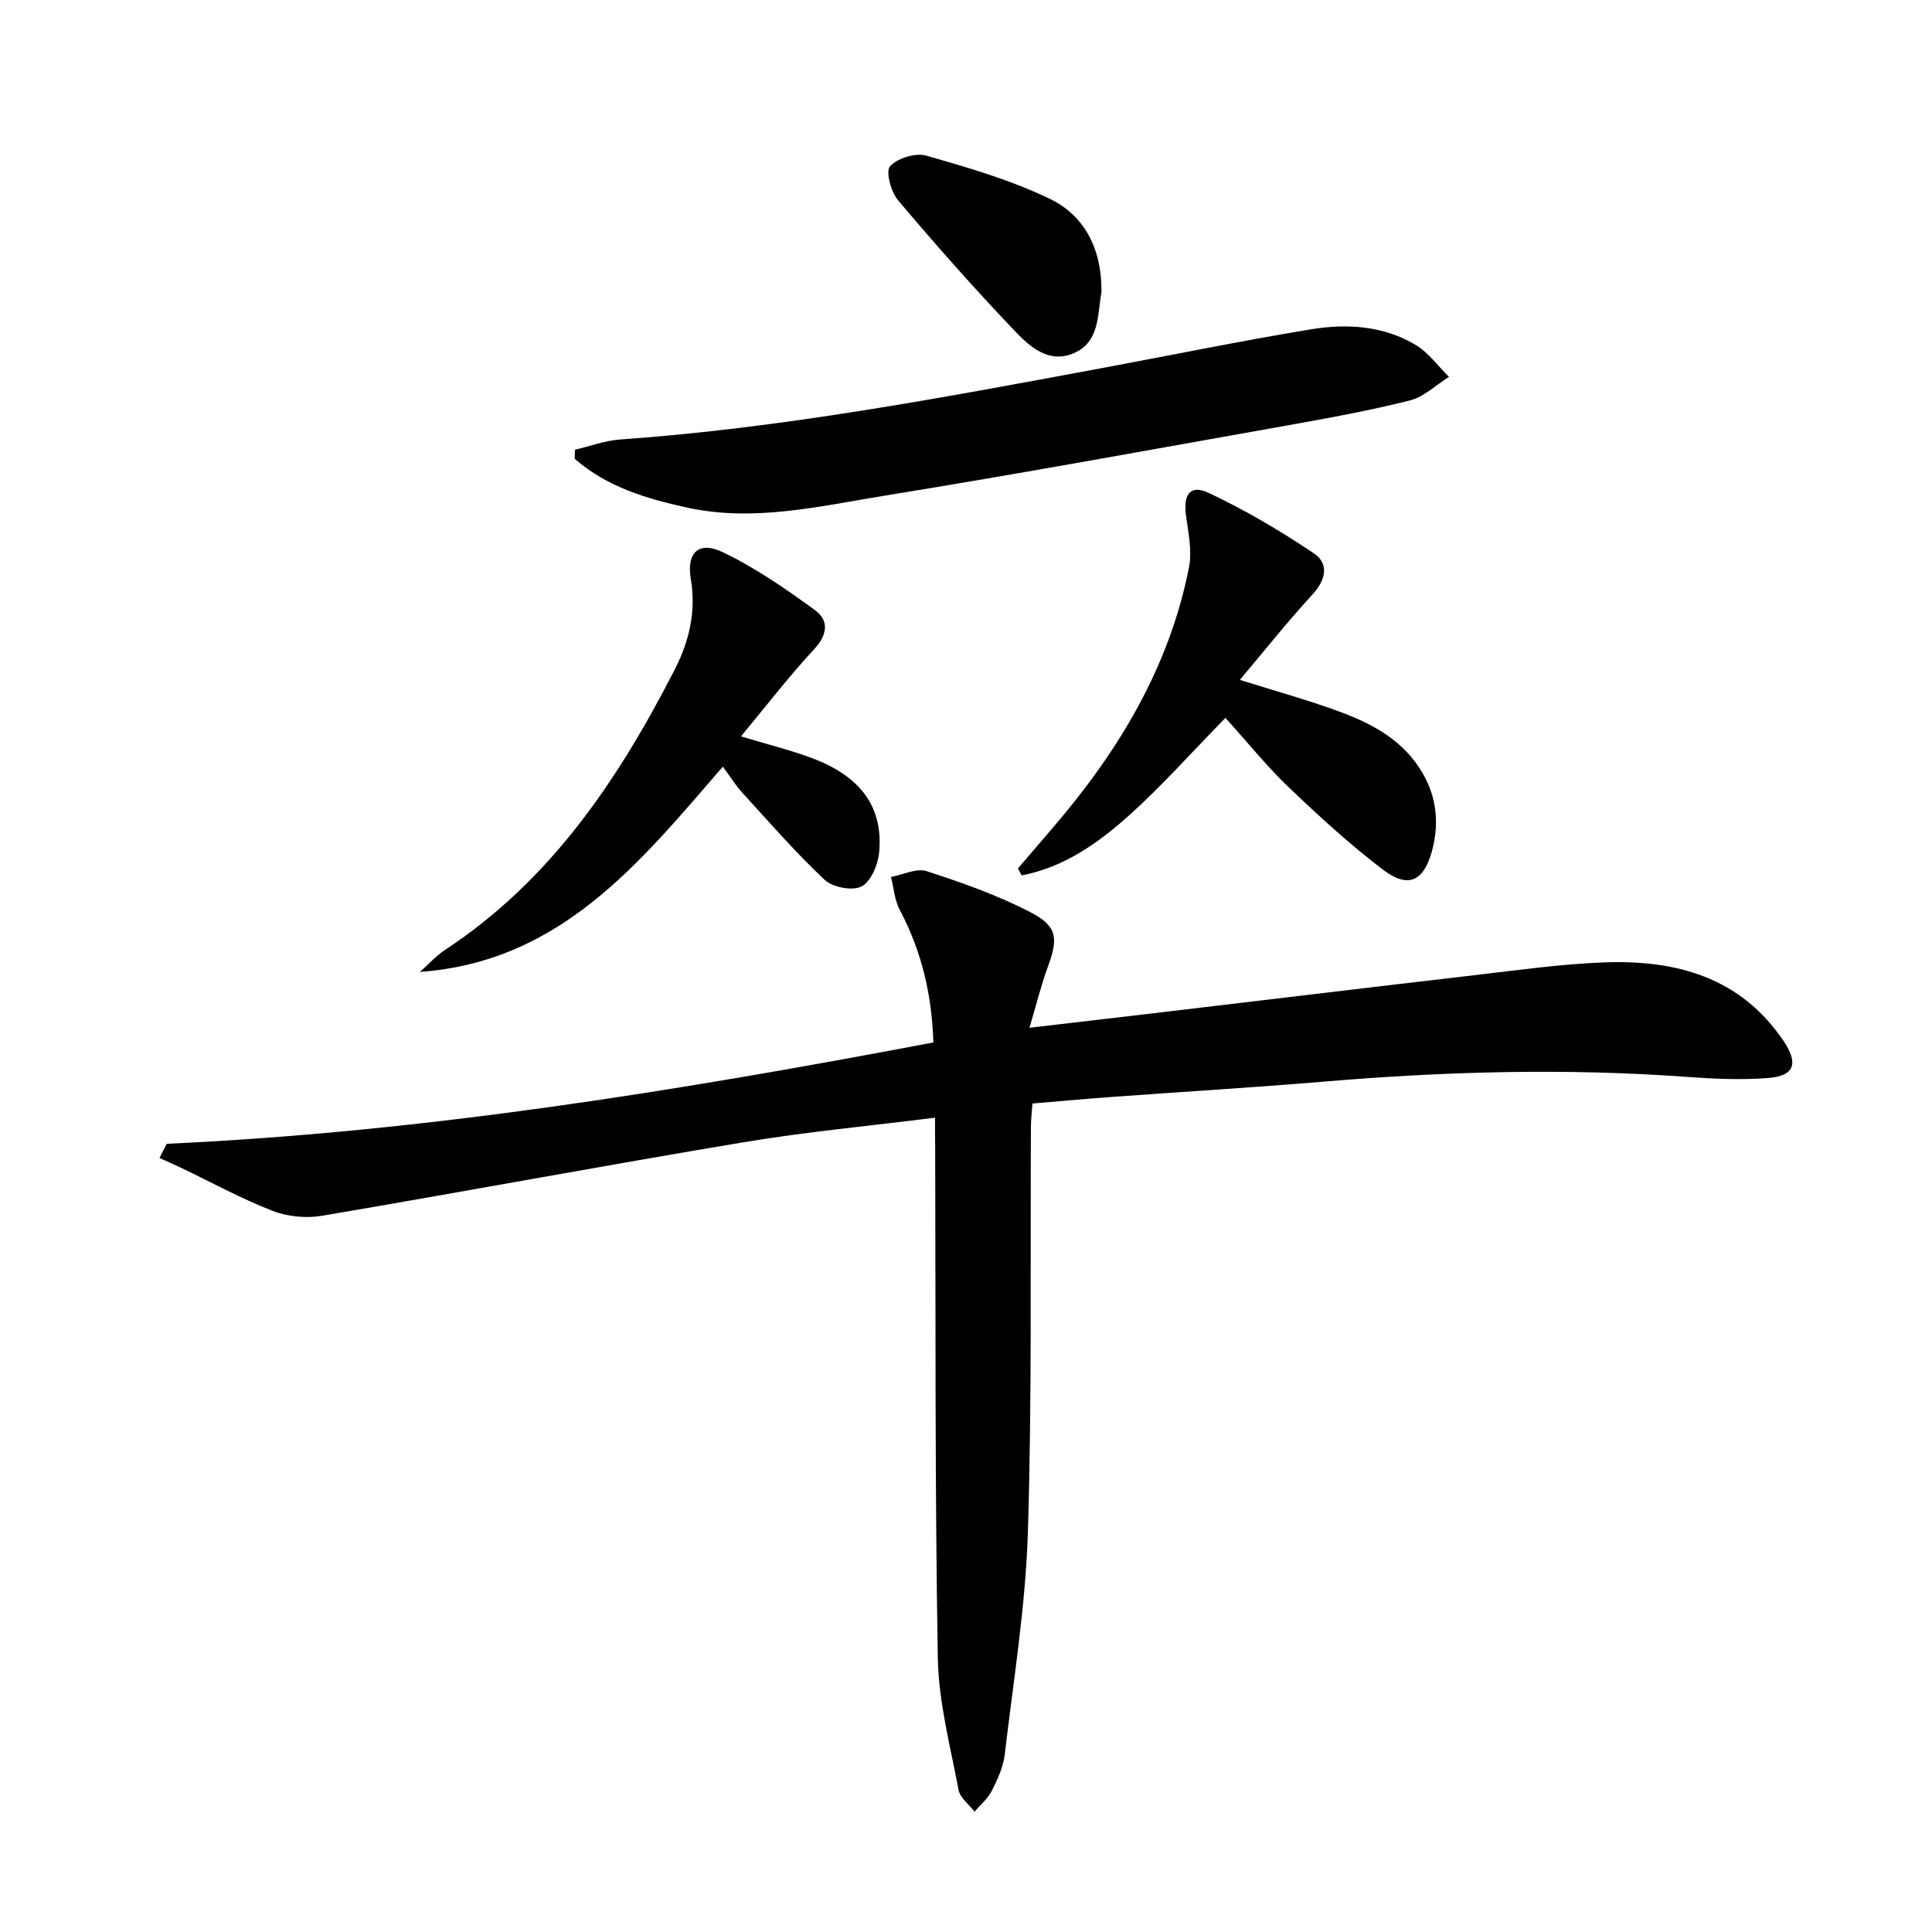
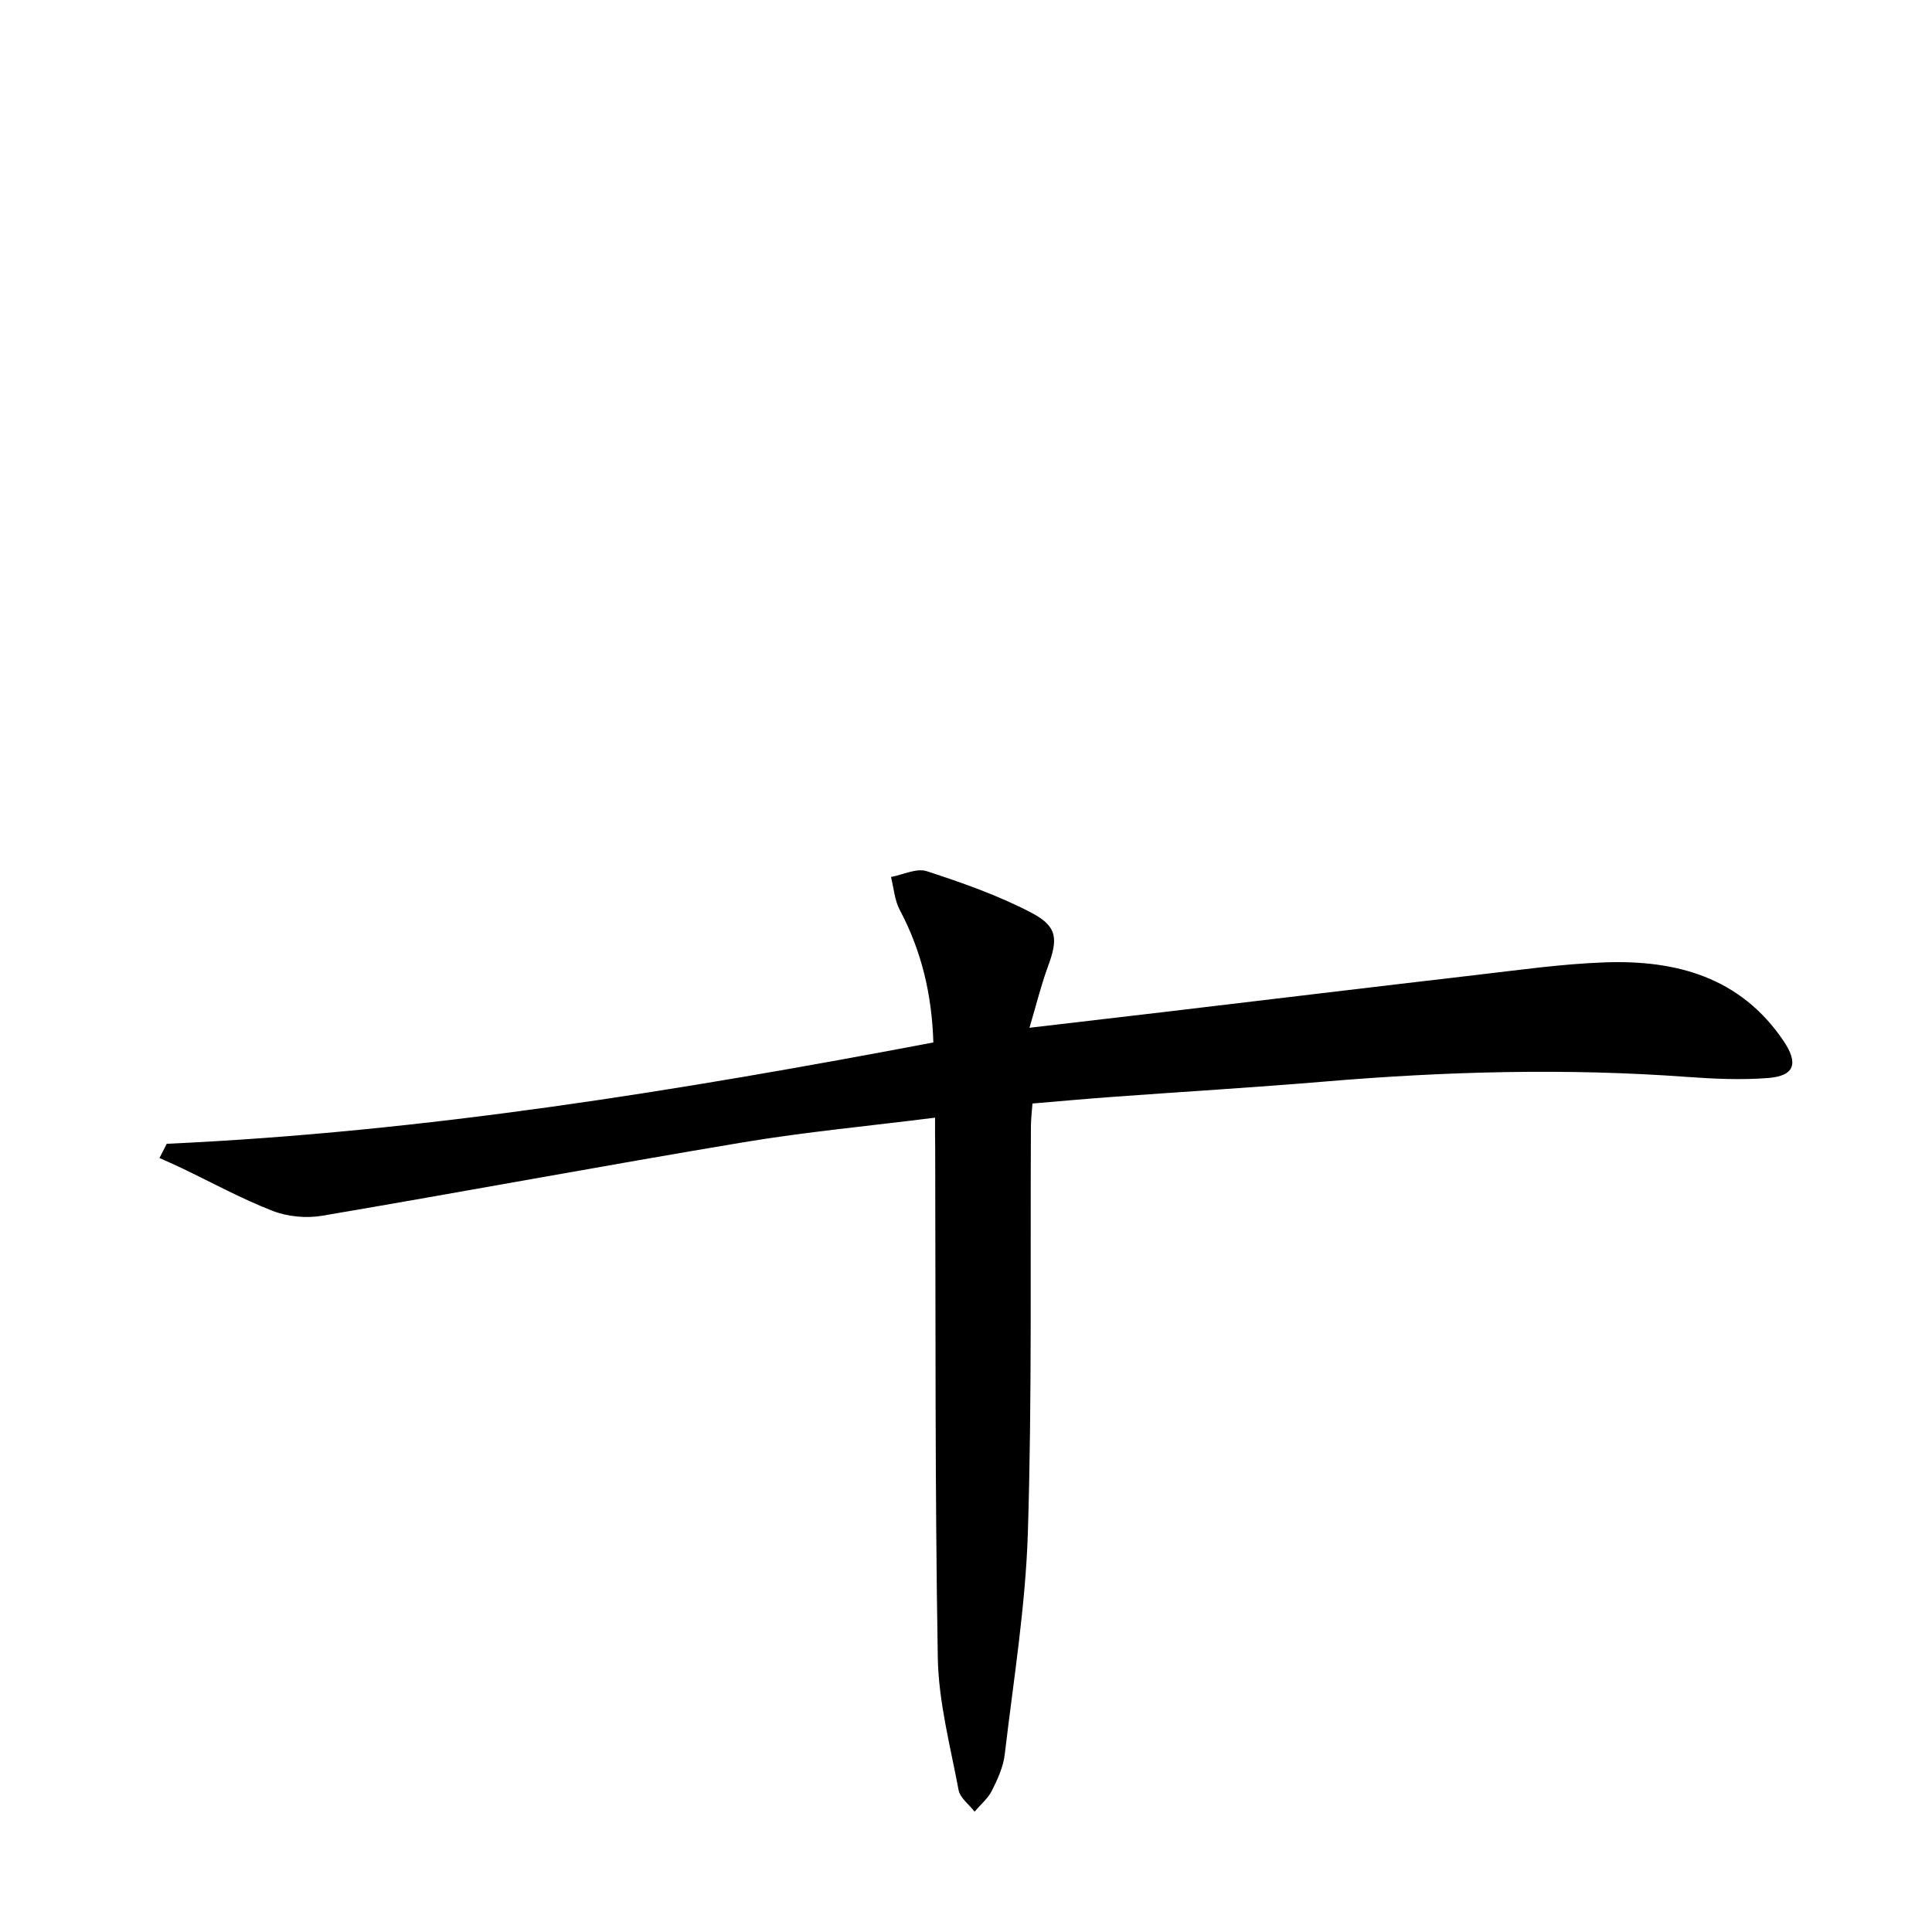
<svg xmlns="http://www.w3.org/2000/svg" enable-background="new 0 0 400 400" viewBox="0 0 400 400">
  <path d="m193.59 231.4c-13.68 1.73-26.74 2.94-39.63 5.09-29.12 4.86-58.16 10.28-87.27 15.22-3.3.56-7.16.19-10.27-1.02-6.46-2.51-12.59-5.88-18.87-8.88-1.5-.72-3.02-1.37-4.53-2.06.5-.98 1-1.96 1.5-2.94 53.45-2.44 106.03-10.99 158.72-20.98-.3-9.9-2.43-18.92-6.95-27.43-1.08-2.03-1.24-4.54-1.82-6.83 2.49-.46 5.29-1.89 7.4-1.2 7.36 2.4 14.75 4.99 21.59 8.56 5.53 2.88 5.62 5.44 3.48 11.25-1.41 3.84-2.38 7.84-3.8 12.61 9.83-1.15 18.66-2.18 27.49-3.22 21.61-2.56 43.21-5.18 64.82-7.69 8.91-1.03 17.84-2.31 26.79-2.63 14.8-.53 28.1 3.06 37.02 16.26 3.14 4.65 2.3 7.25-3.18 7.68-5.58.43-11.25.18-16.84-.23-24.97-1.83-49.88-1.14-74.8.95-14.74 1.24-29.51 2.12-44.27 3.2-5.3.39-10.59.87-16.41 1.36-.11 1.63-.32 3.23-.32 4.82-.16 27.99.24 56-.63 83.97-.48 15.36-2.99 30.67-4.79 45.98-.3 2.57-1.47 5.13-2.65 7.49-.83 1.64-2.38 2.92-3.6 4.35-1.14-1.49-3-2.84-3.31-4.49-1.71-9.11-4.15-18.27-4.3-27.44-.6-35.15-.43-70.32-.54-105.48-.04-1.97-.03-3.92-.03-6.27z" />
-   <path d="m119.05 93.11c3.12-.73 6.22-1.9 9.37-2.12 33.35-2.36 66.13-8.54 98.92-14.63 14.68-2.72 29.3-5.74 44.02-8.17 7.46-1.23 15.08-.78 21.78 3.25 2.65 1.59 4.59 4.36 6.85 6.59-2.68 1.67-5.15 4.13-8.06 4.87-8.34 2.1-16.83 3.65-25.31 5.16-27.77 4.94-55.51 10.03-83.35 14.54-13.53 2.19-27.14 5.53-41.02 2.49-8.42-1.84-16.63-4.29-23.26-10.1.03-.62.05-1.25.06-1.88z" />
-   <path d="m210.75 179.81c2.46-2.88 4.93-5.76 7.39-8.63 13.5-15.75 23.98-33.12 28.03-53.73.67-3.42-.15-7.21-.63-10.78-.58-4.29.89-6.41 4.66-4.64 7.57 3.55 14.85 7.85 21.8 12.52 3.23 2.17 2.52 5.51-.3 8.57-5.04 5.48-9.68 11.32-15 17.64 7.45 2.34 13.92 4.13 20.2 6.42 6.61 2.4 12.83 5.56 16.92 11.73 3.53 5.33 4.29 11.12 2.68 17.19-1.7 6.37-4.95 7.93-10.14 3.98-6.87-5.22-13.27-11.1-19.52-17.06-4.45-4.24-8.33-9.08-13.13-14.39-7.21 7.37-13.15 14.07-19.77 20.03-6.47 5.83-13.62 10.91-22.42 12.58-.26-.49-.51-.96-.77-1.43z" />
-   <path d="m149.66 158.72c-17.15 19.81-33.5 40.39-62.71 42.5 1.74-1.54 3.32-3.33 5.24-4.59 21.89-14.4 35.86-35.28 47.51-58.02 2.97-5.8 4.48-11.98 3.32-18.78-.92-5.45 1.7-7.85 6.55-5.54 6.79 3.24 13.1 7.61 19.2 12.06 2.9 2.12 2.57 5.08-.23 8.09-5.18 5.57-9.83 11.64-15.13 18.02 5.56 1.69 10.35 2.85 14.91 4.58 10 3.8 14.58 10.18 13.69 19.52-.24 2.52-1.72 6-3.66 6.98-1.9.96-5.96.17-7.63-1.39-6.02-5.66-11.47-11.94-17.06-18.06-1.42-1.57-2.56-3.42-4-5.37z" />
-   <path d="m228.03 59.65c0 .33.05.67-.01 1-.83 4.65-.35 10.13-5.66 12.45-5.19 2.27-9.14-1.31-12.23-4.55-8.36-8.75-16.39-17.84-24.2-27.09-1.47-1.74-2.61-5.99-1.65-7.04 1.54-1.69 5.27-2.83 7.51-2.19 8.7 2.48 17.51 5.04 25.61 8.96 7.11 3.43 10.58 10.29 10.63 18.46z" />
</svg>